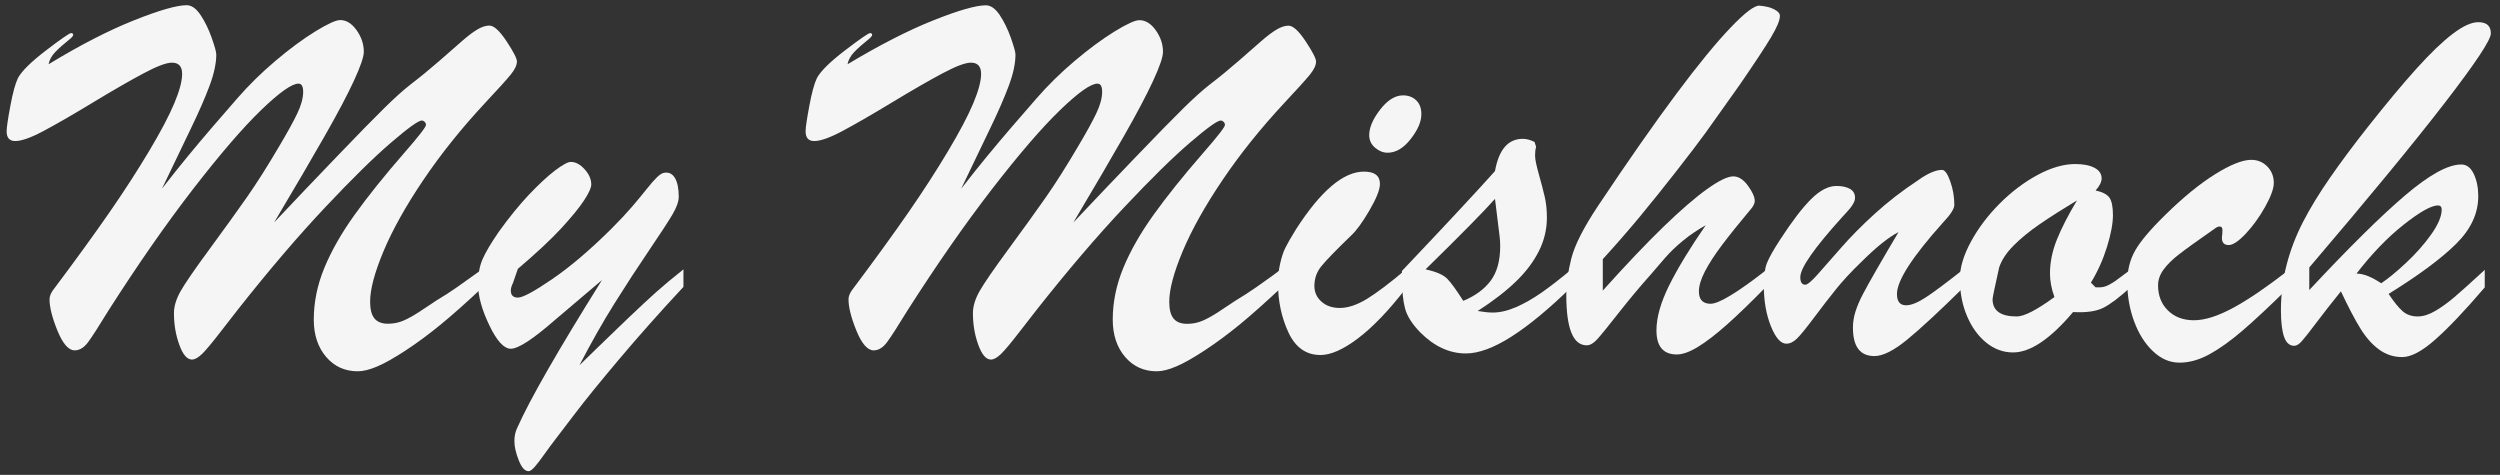
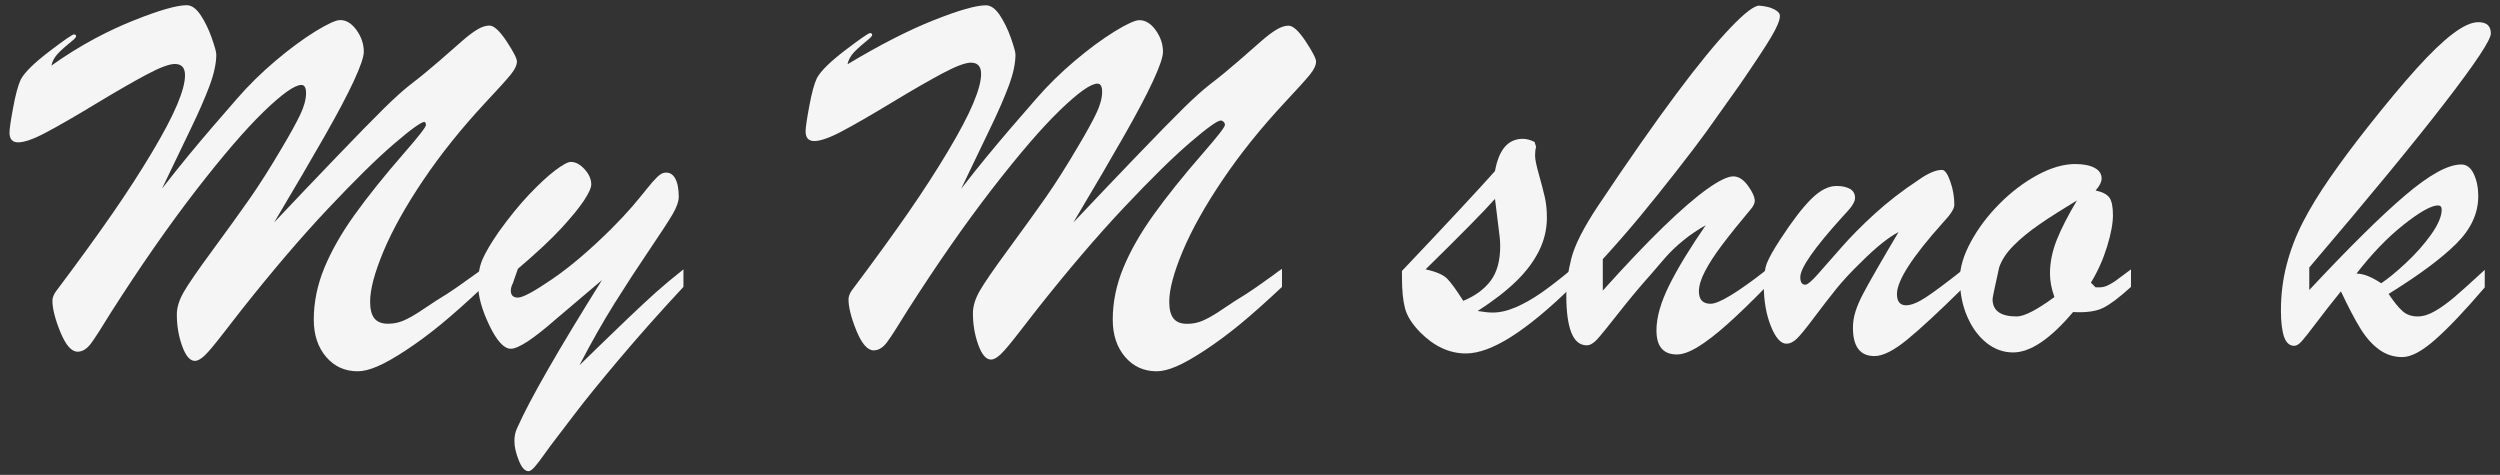
<svg xmlns="http://www.w3.org/2000/svg" version="1.1" id="Layer_1" x="0px" y="0px" viewBox="0 0 494.7 93.97" style="enable-background:new 0 0 494.7 93.97;" xml:space="preserve">
  <rect x="0" y="0" width="494.7" height="93.97" fill="#333333" stroke="none" />
  <style type="text/css">
	.st0{fill:#F5F5F5;}
</style>
  <g>
-     <path class="st0" d="M95.58,53.2v3.58c-3.28,3.08-6.08,5.56-8.37,7.44c-2.3,1.88-4.59,3.58-6.87,5.08   c-2.28,1.5-4.17,2.57-5.68,3.21c-1.5,0.64-2.79,0.96-3.86,0.96c-2.56,0-4.65-0.95-6.27-2.85c-1.62-1.9-2.44-4.36-2.44-7.36   c0-3.46,0.7-6.88,2.1-10.27c1.4-3.39,3.4-6.89,5.99-10.5s5.84-7.67,9.75-12.16c2.9-3.32,4.36-5.19,4.36-5.6   c0-0.24-0.09-0.45-0.26-0.62c-0.17-0.17-0.36-0.26-0.57-0.26c-0.66,0-2.68,1.45-6.07,4.36c-3.39,2.9-7.73,7.17-13.04,12.81   c-5.31,5.63-11.04,12.34-17.19,20.12c-0.35,0.42-1.44,1.82-3.29,4.23c-1.85,2.4-3.15,3.97-3.91,4.69   c-0.76,0.73-1.42,1.09-1.97,1.09c-0.97,0-1.81-0.98-2.51-2.93c-0.71-1.95-1.06-4.04-1.06-6.25c0-1.35,0.44-2.8,1.32-4.36   c0.88-1.55,2.8-4.35,5.76-8.37c2.96-4.03,5.4-7.42,7.34-10.19c1.94-2.77,4.06-6.12,6.38-10.06c1.62-2.73,2.83-4.91,3.6-6.53   c0.78-1.62,1.17-3.06,1.17-4.3c0-1.07-0.31-1.61-0.93-1.61c-1.31,0-3.79,1.75-7.42,5.26c-3.63,3.51-8.11,8.72-13.46,15.63   c-5.34,6.91-10.92,14.92-16.72,24.01c-1.9,3.11-3.25,5.2-4.04,6.27c-0.8,1.07-1.68,1.61-2.64,1.61c-1.21,0-2.34-1.29-3.4-3.86   c-1.05-2.58-1.58-4.66-1.58-6.25c0-0.52,0.21-1.09,0.62-1.71c4.56-6.08,8.31-11.25,11.25-15.5c2.94-4.25,5.55-8.29,7.83-12.11   c2.28-3.82,3.94-6.96,4.98-9.44c1.04-2.47,1.56-4.42,1.56-5.83c0-1.49-0.67-2.23-2.02-2.23c-1.11,0-2.99,0.71-5.65,2.13   c-2.66,1.42-6.02,3.35-10.08,5.81c-4.06,2.46-7.32,4.33-9.77,5.63c-2.45,1.3-4.29,1.94-5.5,1.94c-1.14,0-1.71-0.64-1.71-1.92   c0-0.73,0.24-2.39,0.73-5c0.48-2.61,0.99-4.45,1.5-5.52c0.73-1.38,2.58-3.21,5.57-5.5c2.99-2.28,4.64-3.42,4.95-3.42   c0.28,0,0.42,0.12,0.42,0.36c0,0.14-0.14,0.35-0.42,0.62c-1.42,1.14-2.47,2.07-3.16,2.8c-0.69,0.73-1.12,1.52-1.3,2.39   C15.88,8.9,21.54,6,26.54,4.01c4.99-1.99,8.46-2.98,10.4-2.98c0.97,0,1.88,0.65,2.75,1.94c0.86,1.3,1.6,2.8,2.2,4.51   c0.6,1.71,0.91,2.81,0.91,3.29c0,1.76-0.45,3.85-1.35,6.25c-0.9,2.4-2.12,5.19-3.66,8.37c-1.54,3.18-3.45,7.16-5.73,11.93   c1.8-2.32,3.51-4.46,5.13-6.43c1.62-1.97,3.24-3.89,4.85-5.76c1.61-1.87,3.24-3.75,4.9-5.65c2.25-2.59,4.77-5.07,7.57-7.44   c2.8-2.37,5.42-4.3,7.86-5.81c2.44-1.5,4.09-2.26,4.95-2.26c1.21,0,2.29,0.67,3.24,2c0.95,1.33,1.43,2.76,1.43,4.28   c0,1-0.66,2.92-1.97,5.76c-1.31,2.83-3.23,6.46-5.76,10.89c-2.52,4.43-5.86,10.13-10.01,17.11c3.94-4.18,8.04-8.49,12.29-12.91   c4.25-4.42,7.41-7.66,9.49-9.7c2.07-2.04,3.8-3.59,5.19-4.67c1.9-1.45,3.81-3.02,5.73-4.69c1.92-1.68,3.43-3,4.54-3.97   c1.11-0.97,2.09-1.71,2.96-2.23c0.86-0.52,1.66-0.78,2.39-0.78c0.9,0,2.03,1.04,3.4,3.11c1.37,2.07,2.05,3.41,2.05,3.99   c0,0.73-0.41,1.59-1.22,2.59c-0.81,1-2.5,2.87-5.06,5.6c-4.7,5.05-8.78,10.14-12.24,15.27c-3.46,5.13-6.08,9.82-7.86,14.05   c-1.78,4.24-2.67,7.58-2.67,10.03c0,1.52,0.29,2.63,0.86,3.32s1.46,1.04,2.67,1.04c1.11,0,2.13-0.21,3.08-0.62   c0.95-0.41,2-1,3.16-1.76c1.16-0.76,2.26-1.49,3.29-2.18c1.45-0.86,2.88-1.79,4.28-2.77s2.49-1.76,3.27-2.33S95.2,53.44,95.58,53.2   z" />
+     <path class="st0" d="M95.58,53.2v3.58c-3.28,3.08-6.08,5.56-8.37,7.44c-2.3,1.88-4.59,3.58-6.87,5.08   c-2.28,1.5-4.17,2.57-5.68,3.21c-1.5,0.64-2.79,0.96-3.86,0.96c-2.56,0-4.65-0.95-6.27-2.85c-1.62-1.9-2.44-4.36-2.44-7.36   c0-3.46,0.7-6.88,2.1-10.27c1.4-3.39,3.4-6.89,5.99-10.5s5.84-7.67,9.75-12.16c2.9-3.32,4.36-5.19,4.36-5.6   c0-0.24-0.09-0.45-0.26-0.62c-0.66,0-2.68,1.45-6.07,4.36c-3.39,2.9-7.73,7.17-13.04,12.81   c-5.31,5.63-11.04,12.34-17.19,20.12c-0.35,0.42-1.44,1.82-3.29,4.23c-1.85,2.4-3.15,3.97-3.91,4.69   c-0.76,0.73-1.42,1.09-1.97,1.09c-0.97,0-1.81-0.98-2.51-2.93c-0.71-1.95-1.06-4.04-1.06-6.25c0-1.35,0.44-2.8,1.32-4.36   c0.88-1.55,2.8-4.35,5.76-8.37c2.96-4.03,5.4-7.42,7.34-10.19c1.94-2.77,4.06-6.12,6.38-10.06c1.62-2.73,2.83-4.91,3.6-6.53   c0.78-1.62,1.17-3.06,1.17-4.3c0-1.07-0.31-1.61-0.93-1.61c-1.31,0-3.79,1.75-7.42,5.26c-3.63,3.51-8.11,8.72-13.46,15.63   c-5.34,6.91-10.92,14.92-16.72,24.01c-1.9,3.11-3.25,5.2-4.04,6.27c-0.8,1.07-1.68,1.61-2.64,1.61c-1.21,0-2.34-1.29-3.4-3.86   c-1.05-2.58-1.58-4.66-1.58-6.25c0-0.52,0.21-1.09,0.62-1.71c4.56-6.08,8.31-11.25,11.25-15.5c2.94-4.25,5.55-8.29,7.83-12.11   c2.28-3.82,3.94-6.96,4.98-9.44c1.04-2.47,1.56-4.42,1.56-5.83c0-1.49-0.67-2.23-2.02-2.23c-1.11,0-2.99,0.71-5.65,2.13   c-2.66,1.42-6.02,3.35-10.08,5.81c-4.06,2.46-7.32,4.33-9.77,5.63c-2.45,1.3-4.29,1.94-5.5,1.94c-1.14,0-1.71-0.64-1.71-1.92   c0-0.73,0.24-2.39,0.73-5c0.48-2.61,0.99-4.45,1.5-5.52c0.73-1.38,2.58-3.21,5.57-5.5c2.99-2.28,4.64-3.42,4.95-3.42   c0.28,0,0.42,0.12,0.42,0.36c0,0.14-0.14,0.35-0.42,0.62c-1.42,1.14-2.47,2.07-3.16,2.8c-0.69,0.73-1.12,1.52-1.3,2.39   C15.88,8.9,21.54,6,26.54,4.01c4.99-1.99,8.46-2.98,10.4-2.98c0.97,0,1.88,0.65,2.75,1.94c0.86,1.3,1.6,2.8,2.2,4.51   c0.6,1.71,0.91,2.81,0.91,3.29c0,1.76-0.45,3.85-1.35,6.25c-0.9,2.4-2.12,5.19-3.66,8.37c-1.54,3.18-3.45,7.16-5.73,11.93   c1.8-2.32,3.51-4.46,5.13-6.43c1.62-1.97,3.24-3.89,4.85-5.76c1.61-1.87,3.24-3.75,4.9-5.65c2.25-2.59,4.77-5.07,7.57-7.44   c2.8-2.37,5.42-4.3,7.86-5.81c2.44-1.5,4.09-2.26,4.95-2.26c1.21,0,2.29,0.67,3.24,2c0.95,1.33,1.43,2.76,1.43,4.28   c0,1-0.66,2.92-1.97,5.76c-1.31,2.83-3.23,6.46-5.76,10.89c-2.52,4.43-5.86,10.13-10.01,17.11c3.94-4.18,8.04-8.49,12.29-12.91   c4.25-4.42,7.41-7.66,9.49-9.7c2.07-2.04,3.8-3.59,5.19-4.67c1.9-1.45,3.81-3.02,5.73-4.69c1.92-1.68,3.43-3,4.54-3.97   c1.11-0.97,2.09-1.71,2.96-2.23c0.86-0.52,1.66-0.78,2.39-0.78c0.9,0,2.03,1.04,3.4,3.11c1.37,2.07,2.05,3.41,2.05,3.99   c0,0.73-0.41,1.59-1.22,2.59c-0.81,1-2.5,2.87-5.06,5.6c-4.7,5.05-8.78,10.14-12.24,15.27c-3.46,5.13-6.08,9.82-7.86,14.05   c-1.78,4.24-2.67,7.58-2.67,10.03c0,1.52,0.29,2.63,0.86,3.32s1.46,1.04,2.67,1.04c1.11,0,2.13-0.21,3.08-0.62   c0.95-0.41,2-1,3.16-1.76c1.16-0.76,2.26-1.49,3.29-2.18c1.45-0.86,2.88-1.79,4.28-2.77s2.49-1.76,3.27-2.33S95.2,53.44,95.58,53.2   z" />
    <path class="st0" d="M119.12,55.42l-9.23,7.83c-4.39,3.84-7.33,5.76-8.81,5.76c-1.35,0-2.77-1.55-4.25-4.64   c-1.49-3.09-2.23-5.8-2.23-8.12c0-1.97,0.3-3.64,0.91-5c0.6-1.37,1.65-3.14,3.14-5.31c2.11-2.94,4.13-5.43,6.07-7.47   c1.94-2.04,3.65-3.62,5.13-4.75c1.49-1.12,2.52-1.68,3.11-1.68c0.93,0,1.84,0.48,2.72,1.45c0.88,0.97,1.32,1.97,1.32,3.01   c0,0.66-0.48,1.71-1.43,3.16c-0.95,1.45-2.46,3.29-4.51,5.52c-2.06,2.23-4.92,4.9-8.58,8.01l-0.99,2.85   c-0.28,0.55-0.41,1.04-0.41,1.45c0,0.93,0.47,1.4,1.4,1.4c0.97,0,3.24-1.23,6.82-3.68c3.58-2.45,7.46-5.76,11.64-9.9   c1.62-1.62,2.97-3.06,4.04-4.3c1.07-1.25,2.04-2.41,2.9-3.5c0.86-1.09,1.58-1.91,2.15-2.46c0.57-0.55,1.08-0.85,1.53-0.88   c0.86-0.1,1.54,0.26,2.02,1.09c0.48,0.83,0.73,2.06,0.73,3.68c0,0.93-0.42,2.1-1.24,3.5c-0.83,1.4-2.39,3.79-4.67,7.16   c-2.28,3.37-4.56,6.86-6.82,10.47c-2.26,3.61-4.57,7.68-6.92,12.21c0.1-0.1,1.17-1.14,3.19-3.11c2.02-1.97,4.16-4.03,6.4-6.17   c2.25-2.14,4.1-3.86,5.55-5.16c1.45-1.3,3.27-2.81,5.44-4.54v3.47c-4.67,5.01-8.89,9.77-12.68,14.26   c-3.79,4.49-6.71,8.09-8.76,10.79c-2.06,2.7-3.26,4.27-3.6,4.72c-0.93,1.21-1.77,2.34-2.52,3.4c-0.74,1.05-1.37,1.87-1.87,2.44   c-0.5,0.57-0.91,0.86-1.22,0.86c-0.73,0-1.37-0.72-1.94-2.15s-0.86-2.71-0.86-3.81c0-1,0.19-1.88,0.57-2.64   C104.86,79.02,110.44,69.29,119.12,55.42z" />
    <path class="st0" d="M253.68,53.2v3.58c-3.29,3.08-6.08,5.56-8.37,7.44c-2.3,1.88-4.59,3.58-6.87,5.08   c-2.28,1.5-4.17,2.57-5.68,3.21c-1.5,0.64-2.79,0.96-3.86,0.96c-2.56,0-4.65-0.95-6.27-2.85c-1.62-1.9-2.44-4.36-2.44-7.36   c0-3.46,0.7-6.88,2.1-10.27s3.4-6.89,5.99-10.5s5.84-7.67,9.75-12.16c2.9-3.32,4.36-5.19,4.36-5.6c0-0.24-0.09-0.45-0.26-0.62   c-0.17-0.17-0.36-0.26-0.57-0.26c-0.66,0-2.68,1.45-6.07,4.36c-3.39,2.9-7.73,7.17-13.04,12.81c-5.31,5.63-11.04,12.34-17.19,20.12   c-0.35,0.42-1.44,1.82-3.29,4.23c-1.85,2.4-3.15,3.97-3.91,4.69c-0.76,0.73-1.42,1.09-1.97,1.09c-0.97,0-1.81-0.98-2.51-2.93   c-0.71-1.95-1.06-4.04-1.06-6.25c0-1.35,0.44-2.8,1.32-4.36c0.88-1.55,2.8-4.35,5.76-8.37c2.96-4.03,5.4-7.42,7.34-10.19   c1.94-2.77,4.06-6.12,6.38-10.06c1.62-2.73,2.83-4.91,3.6-6.53c0.78-1.62,1.17-3.06,1.17-4.3c0-1.07-0.31-1.61-0.93-1.61   c-1.31,0-3.79,1.75-7.42,5.26c-3.63,3.51-8.11,8.72-13.46,15.63c-5.34,6.91-10.92,14.92-16.72,24.01c-1.9,3.11-3.25,5.2-4.04,6.27   c-0.8,1.07-1.68,1.61-2.64,1.61c-1.21,0-2.34-1.29-3.4-3.86c-1.05-2.58-1.58-4.66-1.58-6.25c0-0.52,0.21-1.09,0.62-1.71   c4.56-6.08,8.31-11.25,11.25-15.5c2.94-4.25,5.55-8.29,7.83-12.11c2.28-3.82,3.94-6.96,4.98-9.44c1.04-2.47,1.56-4.42,1.56-5.83   c0-1.49-0.67-2.23-2.02-2.23c-1.11,0-2.99,0.71-5.65,2.13c-2.66,1.42-6.02,3.35-10.08,5.81c-4.06,2.46-7.32,4.33-9.77,5.63   c-2.45,1.3-4.29,1.94-5.5,1.94c-1.14,0-1.71-0.64-1.71-1.92c0-0.73,0.24-2.39,0.73-5c0.48-2.61,0.99-4.45,1.5-5.52   c0.73-1.38,2.58-3.21,5.57-5.5c2.99-2.28,4.64-3.42,4.95-3.42c0.28,0,0.42,0.12,0.42,0.36c0,0.14-0.14,0.35-0.42,0.62   c-1.42,1.14-2.47,2.07-3.16,2.8c-0.69,0.73-1.12,1.52-1.3,2.39c6.33-3.8,11.99-6.7,16.98-8.69c4.99-1.99,8.46-2.98,10.4-2.98   c0.97,0,1.88,0.65,2.75,1.94c0.86,1.3,1.6,2.8,2.2,4.51c0.6,1.71,0.91,2.81,0.91,3.29c0,1.76-0.45,3.85-1.35,6.25   c-0.9,2.4-2.12,5.19-3.66,8.37c-1.54,3.18-3.45,7.16-5.73,11.93c1.8-2.32,3.51-4.46,5.13-6.43c1.62-1.97,3.24-3.89,4.85-5.76   c1.61-1.87,3.24-3.75,4.9-5.65c2.25-2.59,4.77-5.07,7.57-7.44c2.8-2.37,5.42-4.3,7.86-5.81c2.44-1.5,4.09-2.26,4.95-2.26   c1.21,0,2.29,0.67,3.24,2c0.95,1.33,1.43,2.76,1.43,4.28c0,1-0.66,2.92-1.97,5.76c-1.31,2.83-3.23,6.46-5.76,10.89   c-2.52,4.43-5.86,10.13-10.01,17.11c3.94-4.18,8.04-8.49,12.29-12.91c4.25-4.42,7.41-7.66,9.49-9.7c2.07-2.04,3.8-3.59,5.19-4.67   c1.9-1.45,3.81-3.02,5.73-4.69c1.92-1.68,3.43-3,4.54-3.97s2.09-1.71,2.96-2.23c0.86-0.52,1.66-0.78,2.38-0.78   c0.9,0,2.03,1.04,3.4,3.11c1.37,2.07,2.05,3.41,2.05,3.99c0,0.73-0.41,1.59-1.22,2.59c-0.81,1-2.5,2.87-5.06,5.6   c-4.7,5.05-8.78,10.14-12.24,15.27c-3.46,5.13-6.08,9.82-7.86,14.05c-1.78,4.24-2.67,7.58-2.67,10.03c0,1.52,0.29,2.63,0.86,3.32   s1.46,1.04,2.67,1.04c1.11,0,2.13-0.21,3.08-0.62c0.95-0.41,2-1,3.16-1.76c1.16-0.76,2.26-1.49,3.29-2.18   c1.45-0.86,2.88-1.79,4.28-2.77c1.4-0.99,2.49-1.76,3.27-2.33C252.72,53.84,253.29,53.44,253.68,53.2z" />
-     <path class="st0" d="M278.1,53.4v3.79c-3.35,4.32-6.48,7.58-9.39,9.77c-2.9,2.2-5.38,3.29-7.42,3.29c-2.83,0-4.94-1.49-6.33-4.46   c-1.38-2.97-2.07-6.22-2.07-9.75c0-1.35,0.14-2.64,0.42-3.86c0.28-1.23,0.6-2.24,0.98-3.03c0.38-0.79,1.09-2.04,2.13-3.73   c4.91-7.64,9.4-11.46,13.48-11.46c2.11,0,3.16,0.81,3.16,2.44c0,1.11-0.68,2.83-2.05,5.19c-1.37,2.35-2.58,4.03-3.66,5.03   c-3.01,2.9-4.97,4.93-5.89,6.07s-1.37,2.44-1.37,3.89c0,1.25,0.47,2.28,1.4,3.11c0.93,0.83,2.14,1.25,3.63,1.25   c1.62,0,3.41-0.6,5.37-1.79C272.45,57.94,274.99,56.03,278.1,53.4z M274.57,30.22c-0.86,0-1.69-0.33-2.46-0.98   s-1.17-1.49-1.17-2.49c0-1.52,0.73-3.21,2.18-5.08c1.45-1.87,2.96-2.8,4.51-2.8c1.04,0,1.9,0.32,2.59,0.96   c0.69,0.64,1.04,1.56,1.04,2.77c0,1.49-0.71,3.13-2.13,4.93C277.72,29.33,276.2,30.22,274.57,30.22z" />
    <path class="st0" d="M277.42,54.85v-1.24c8.92-9.4,15.05-15.99,18.41-19.76c0.76-4.25,2.59-6.38,5.5-6.38   c0.73,0,1.5,0.21,2.33,0.62l0.31,0.98c-0.14,0.42-0.21,1-0.21,1.76c0,0.66,0.25,1.88,0.75,3.66s0.89,3.28,1.17,4.49   c0.28,1.21,0.42,2.58,0.42,4.1c0,2.28-0.52,4.47-1.56,6.56c-1.04,2.09-2.54,4.1-4.51,6.01c-1.97,1.92-4.51,3.88-7.62,5.89   c1.24,0.21,2.23,0.31,2.96,0.31c1.42,0,2.95-0.35,4.59-1.06c1.64-0.71,3.32-1.66,5.03-2.85c1.71-1.19,3.71-2.74,5.99-4.64v3.47   c-4.43,4.32-8.38,7.6-11.88,9.83s-6.5,3.34-9.02,3.34c-3.25,0-6.26-1.38-9.02-4.15c-1.62-1.66-2.64-3.25-3.03-4.77   C277.62,59.5,277.42,57.45,277.42,54.85z M296.76,46.92l-0.93-7.57c-2.14,2.42-6.72,7.07-13.74,13.95   c2.07,0.45,3.49,1.06,4.25,1.82c0.76,0.76,1.83,2.23,3.21,4.41c2.35-0.97,4.16-2.29,5.42-3.97c1.26-1.68,1.89-3.97,1.89-6.87   c0-0.35-0.01-0.66-0.03-0.93C296.82,47.47,296.8,47.2,296.76,46.92z" />
    <path class="st0" d="M349.55,53.4v3.27c-3.01,3.08-5.61,5.59-7.8,7.54c-2.2,1.95-4.11,3.43-5.76,4.43c-1.64,1-3.03,1.5-4.17,1.5   c-2.7,0-4.04-1.59-4.04-4.77c0-2.56,0.84-5.52,2.51-8.89s4.09-7.34,7.23-11.9c-1.56,0.86-3.03,1.86-4.41,2.98   c-1.38,1.12-2.61,2.3-3.68,3.53c-1.07,1.23-1.97,2.27-2.7,3.14c-2.25,2.52-4.41,5.11-6.48,7.75c-2.07,2.64-3.47,4.36-4.2,5.16   c-0.73,0.8-1.42,1.19-2.07,1.19c-2.7,0-4.04-3.32-4.04-9.96c0-2.18,0.33-4.58,0.99-7.21c0.66-2.63,2.42-6.1,5.29-10.42   c6.05-9.06,11.23-16.46,15.53-22.22c4.3-5.76,7.87-10.11,10.71-13.07c2.83-2.96,4.74-4.4,5.7-4.33c1.21,0.1,2.19,0.35,2.93,0.73   c0.74,0.38,1.12,0.81,1.12,1.3c0,0.86-0.6,2.29-1.79,4.28c-1.19,1.99-3.24,5.09-6.14,9.31c-3.15,4.46-5.38,7.6-6.69,9.41   c-1.31,1.82-3.28,4.39-5.88,7.73c-2.61,3.34-5,6.31-7.16,8.92c-2.16,2.61-4.62,5.44-7.39,8.48v6.22   c4.63-5.15,8.64-9.37,12.03-12.65c3.39-3.28,6.26-5.76,8.61-7.44c2.35-1.68,4.08-2.51,5.18-2.51c1.04,0,2,0.61,2.9,1.84   c0.9,1.23,1.35,2.24,1.35,3.03c0,0.35-0.17,0.78-0.52,1.3c-2.49,2.97-4.47,5.44-5.94,7.39c-1.47,1.95-2.6,3.7-3.4,5.24   c-0.8,1.54-1.19,2.86-1.19,3.97c0,1.62,0.78,2.44,2.33,2.44C340.16,60.09,343.85,57.86,349.55,53.4z" />
    <path class="st0" d="M384.5,44.02c-6.08,6.78-9.13,11.49-9.13,14.16c0,1.49,0.6,2.23,1.81,2.23c1,0,2.31-0.53,3.92-1.58   c1.61-1.05,4.12-2.93,7.54-5.63v3.58c-4.91,4.84-8.68,8.33-11.3,10.47c-2.63,2.14-4.77,3.21-6.43,3.21c-2.83,0-4.25-1.87-4.25-5.6   c0-1.11,0.17-2.2,0.52-3.27s0.82-2.19,1.43-3.34c0.6-1.16,1.53-2.82,2.77-4.98s2.68-4.61,4.3-7.34c-1.97,1-4.44,2.99-7.42,5.96   c-1.94,1.87-3.58,3.64-4.93,5.31c-1.35,1.68-2.79,3.54-4.33,5.6c-1.54,2.06-2.66,3.44-3.37,4.15c-0.71,0.71-1.43,1.06-2.15,1.06   c-1.11,0-2.13-1.16-3.06-3.47c-0.93-2.32-1.4-5.01-1.4-8.09c0-1.9,0.21-3.39,0.65-4.46c0.43-1.07,1.29-2.59,2.57-4.56   c2.38-3.66,4.44-6.35,6.17-8.06s3.39-2.57,4.98-2.57c1.11,0,2,0.19,2.67,0.57c0.67,0.38,1.01,0.97,1.01,1.76   c0,0.35-0.1,0.71-0.31,1.09c-0.21,0.38-0.44,0.73-0.7,1.04c-0.26,0.31-0.8,0.92-1.63,1.81c-5.46,6.05-8.19,9.97-8.19,11.77   c0,1,0.33,1.5,0.99,1.5c0.42,0,1.22-0.67,2.41-2c1.19-1.33,2.73-3.08,4.61-5.24c1.88-2.16,4.11-4.42,6.69-6.77   c2.57-2.35,5.5-4.62,8.79-6.79c1.83-1.28,3.35-1.92,4.56-1.92c0.55,0,1.1,0.76,1.63,2.28c0.54,1.52,0.8,3.06,0.8,4.62   C386.73,41.3,385.98,42.46,384.5,44.02z" />
    <path class="st0" d="M421.68,53.3v3.47c-2.28,2.07-4.11,3.46-5.5,4.15s-3.37,0.97-5.96,0.83c-4.49,5.32-8.45,7.99-11.87,7.99   c-1.94,0-3.7-0.64-5.29-1.92c-1.59-1.28-2.86-3.02-3.81-5.24c-0.95-2.21-1.43-4.68-1.43-7.42c0-2.21,0.73-4.67,2.2-7.36   c1.47-2.7,3.37-5.21,5.7-7.54c2.33-2.33,4.83-4.22,7.49-5.65c2.66-1.43,5.13-2.15,7.42-2.15c1.62,0,2.9,0.25,3.84,0.75   s1.4,1.2,1.4,2.1c0,0.69-0.4,1.49-1.19,2.38c1.31,0.28,2.21,0.74,2.7,1.37c0.48,0.64,0.73,1.81,0.73,3.5   c0,1.66-0.39,3.75-1.17,6.27c-0.78,2.52-1.84,4.89-3.19,7.1l0.93,0.93h0.78c0.59,0,1.17-0.15,1.74-0.44s1.08-0.6,1.53-0.93   C419.17,55.17,420.15,54.44,421.68,53.3z M410.99,39.66c-2.87,1.73-5.32,3.29-7.36,4.69c-2.04,1.4-3.77,2.82-5.19,4.25   c-1.42,1.43-2.37,2.88-2.85,4.33c-0.86,3.87-1.3,5.96-1.3,6.27c0,2.28,1.59,3.42,4.77,3.42c1.49,0,3.97-1.28,7.47-3.84   c-0.59-1.62-0.88-3.18-0.88-4.67c0-2.18,0.45-4.4,1.35-6.66C407.9,45.2,409.23,42.6,410.99,39.66z" />
-     <path class="st0" d="M452.79,53.51v3.47c-3.7,3.63-6.71,6.45-9.05,8.45c-2.33,2-4.51,3.56-6.53,4.67c-2.02,1.11-4,1.66-5.94,1.66   c-1.9,0-3.65-0.75-5.24-2.26c-1.59-1.5-2.83-3.47-3.73-5.91c-0.9-2.44-1.35-5.02-1.35-7.75c0-2.35,0.52-4.44,1.56-6.27   c1.04-1.83,3.04-4.2,6.01-7.1c3.53-3.46,6.8-6.13,9.83-8.01c3.02-1.88,5.4-2.83,7.13-2.83c1.24,0,2.3,0.43,3.16,1.3   c0.86,0.87,1.3,1.95,1.3,3.27c0,1.11-0.57,2.68-1.71,4.72c-1.14,2.04-2.42,3.81-3.84,5.32c-1.42,1.5-2.54,2.25-3.37,2.25   c-0.9,0-1.35-0.48-1.35-1.45c0.03-0.28,0.06-0.54,0.08-0.78c0.02-0.24,0.03-0.48,0.03-0.73c0-0.42-0.15-0.65-0.44-0.7   c-0.29-0.05-0.65,0.08-1.06,0.39c-3.46,2.42-5.83,4.12-7.1,5.11c-1.28,0.99-2.29,1.98-3.03,2.98c-0.74,1-1.11,2.06-1.11,3.16   c0,2.04,0.66,3.7,1.97,4.98s3.02,1.92,5.13,1.92c2.18,0,4.8-0.84,7.86-2.51S448.64,56.72,452.79,53.51z" />
    <path class="st0" d="M491.68,53.4v3.47c-3.87,4.53-7.12,7.96-9.75,10.29c-2.63,2.33-4.82,3.5-6.58,3.5c-1.69,0-3.22-0.5-4.59-1.5   c-1.37-1-2.59-2.38-3.68-4.15c-1.09-1.76-2.38-4.22-3.86-7.36c-1.76,2.18-3.35,4.21-4.77,6.09c-1.42,1.88-2.4,3.14-2.96,3.76   c-0.55,0.62-1.05,0.93-1.5,0.93c-0.93,0-1.61-0.6-2.02-1.79c-0.41-1.19-0.62-2.93-0.62-5.21c0-3.11,0.37-6.11,1.12-9   c0.74-2.89,1.81-5.69,3.21-8.43c1.4-2.73,3.2-5.68,5.39-8.84c2.19-3.16,4.66-6.47,7.39-9.93c3.77-4.77,7.02-8.67,9.75-11.69   c2.73-3.02,5.11-5.31,7.13-6.84c2.02-1.54,3.71-2.31,5.06-2.31c1.66,0,2.49,0.74,2.49,2.23c0,1.28-3.06,5.89-9.18,13.82   c-6.12,7.93-15.04,18.76-26.75,32.49v4.46c7.85-8.4,14.16-14.64,18.95-18.72c4.79-4.08,8.5-6.12,11.12-6.12   c1.07,0,1.9,0.63,2.49,1.89s0.88,2.72,0.88,4.38c0,3.39-1.45,6.53-4.36,9.41c-2.9,2.89-7.36,6.2-13.38,9.93   c1.04,1.56,1.95,2.69,2.75,3.4c0.79,0.71,1.8,1.06,3.01,1.06c1.07,0,2.23-0.36,3.47-1.09c1.24-0.73,2.51-1.64,3.81-2.75   C486.98,57.69,488.98,55.89,491.68,53.4z M471.19,56.05c1.31-0.86,2.95-2.2,4.9-4.02c1.95-1.82,3.62-3.7,5-5.65   c1.38-1.95,2.07-3.59,2.07-4.9c0-0.55-0.24-0.83-0.73-0.83c-1.31,0-3.57,1.26-6.77,3.79c-3.2,2.52-6.32,5.76-9.36,9.7   C467.63,54.13,469.26,54.77,471.19,56.05z" />
  </g>
</svg>